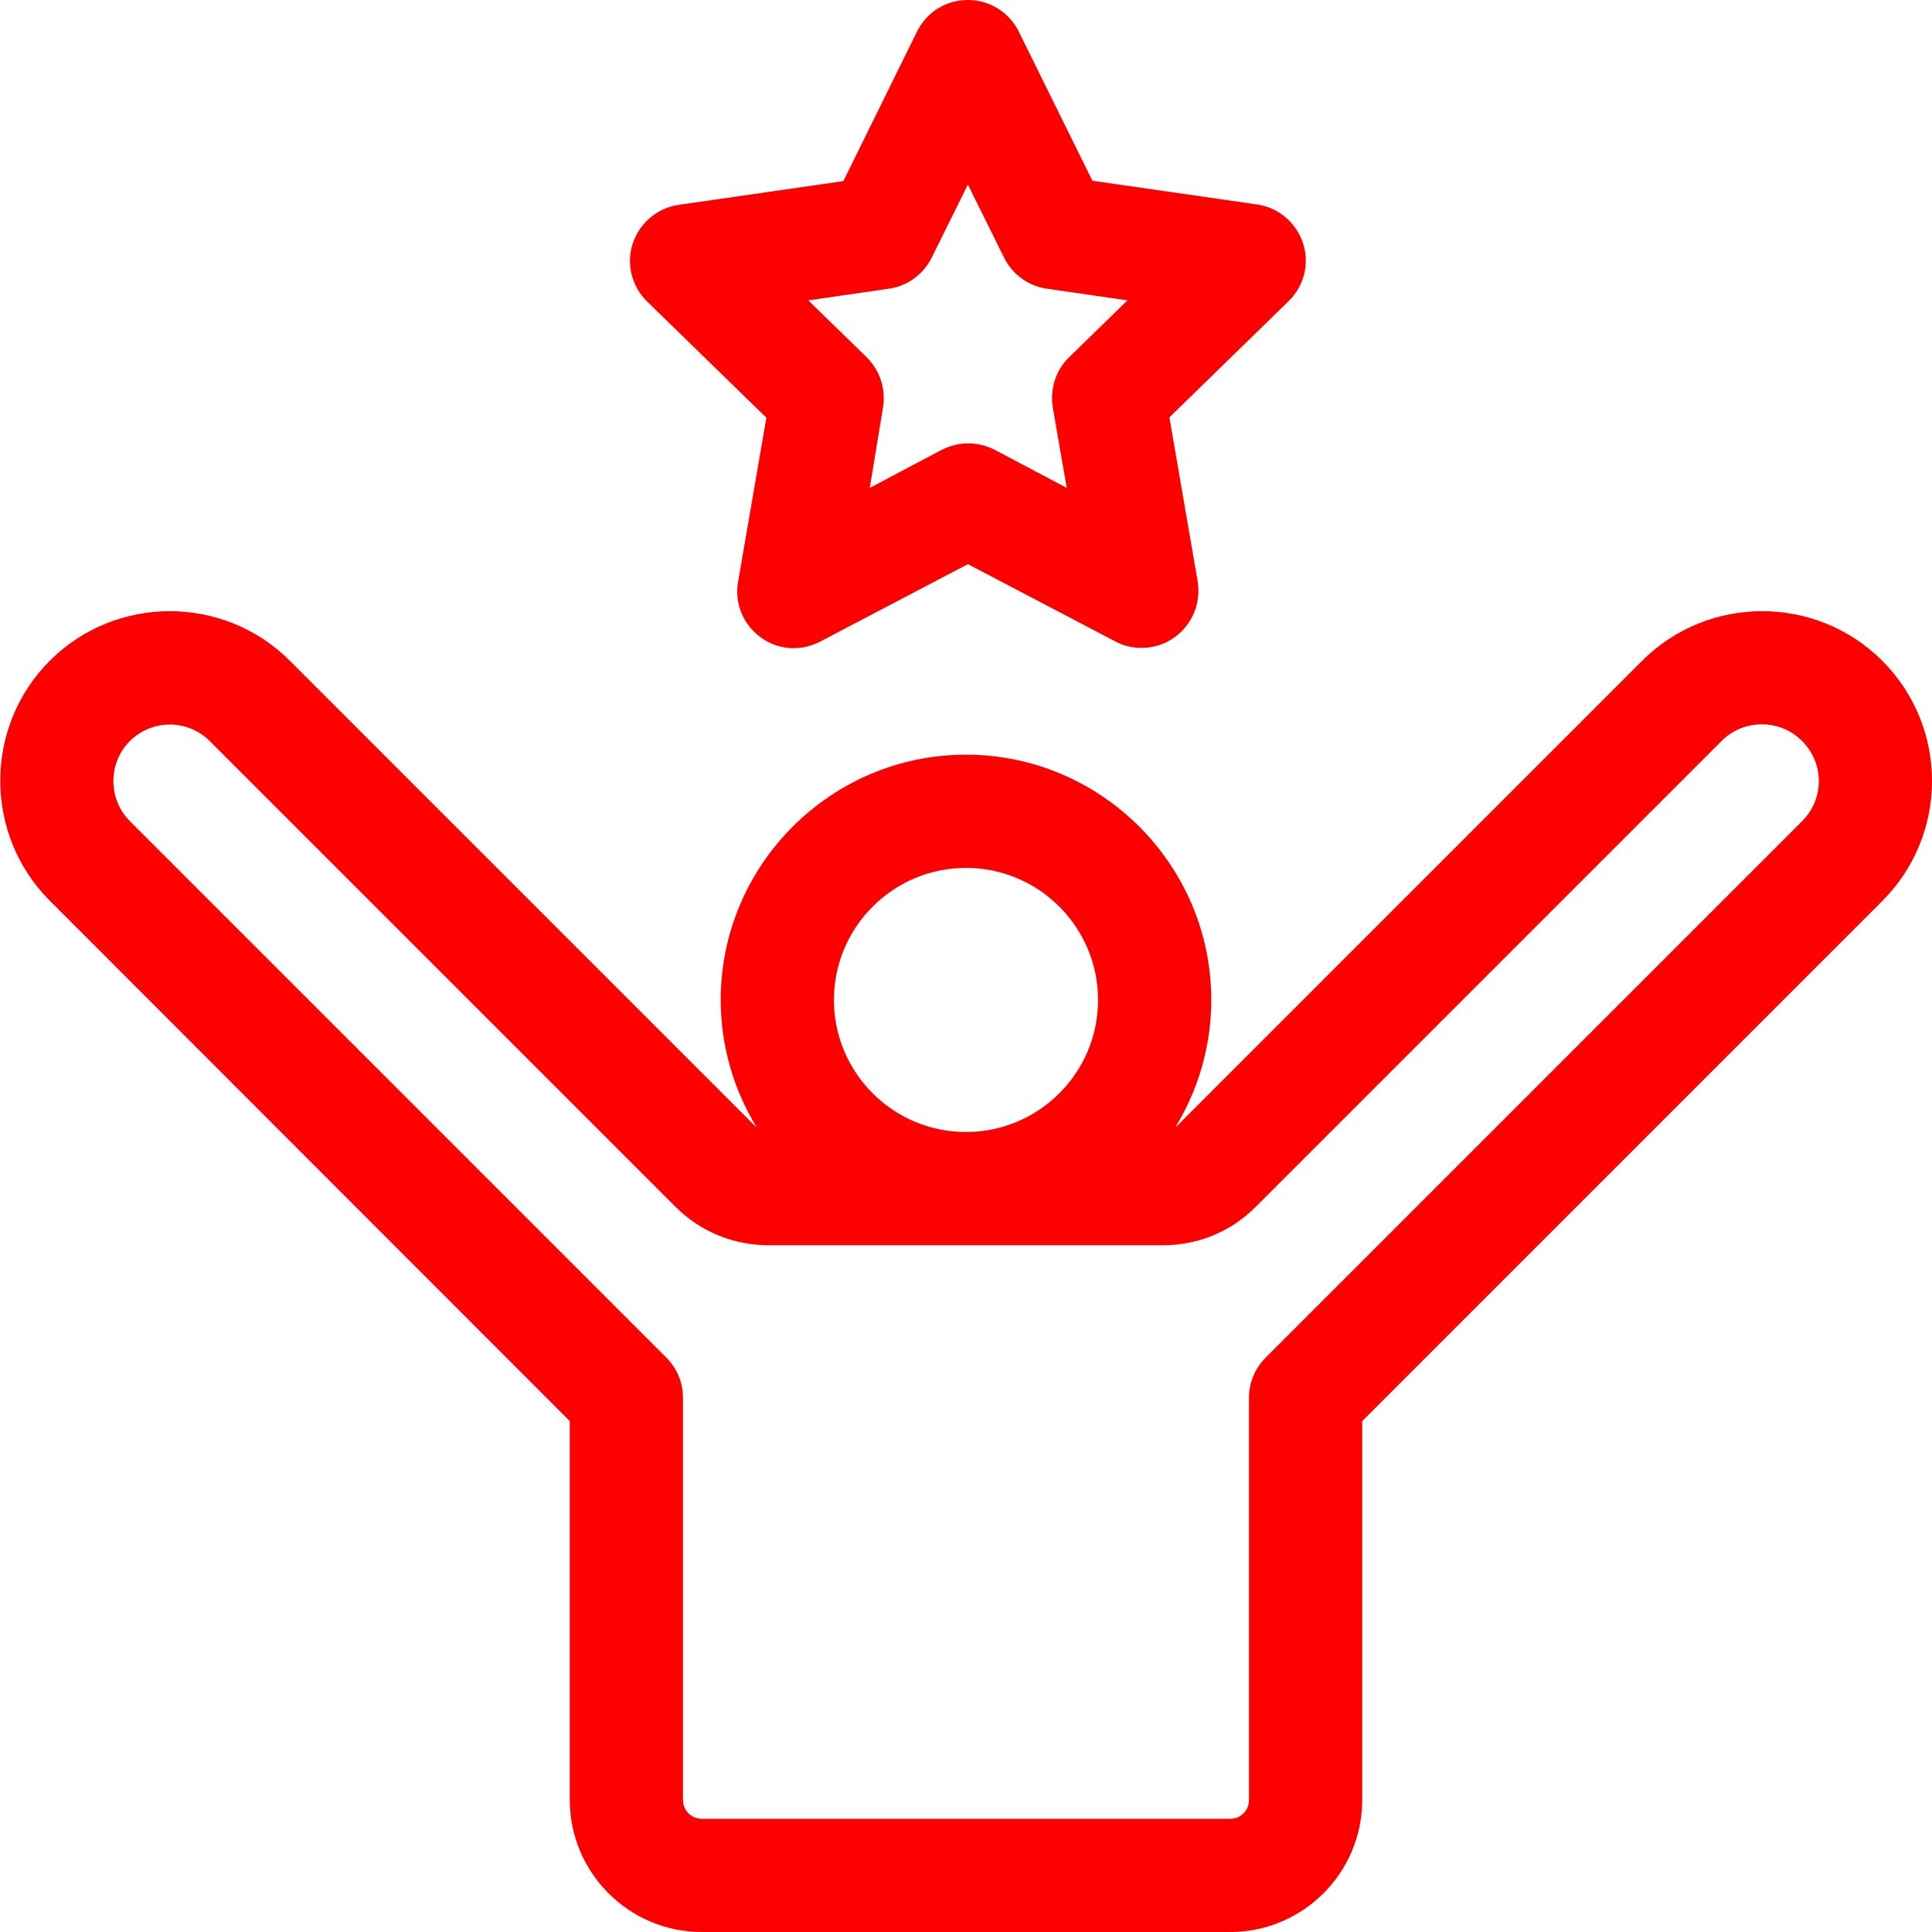
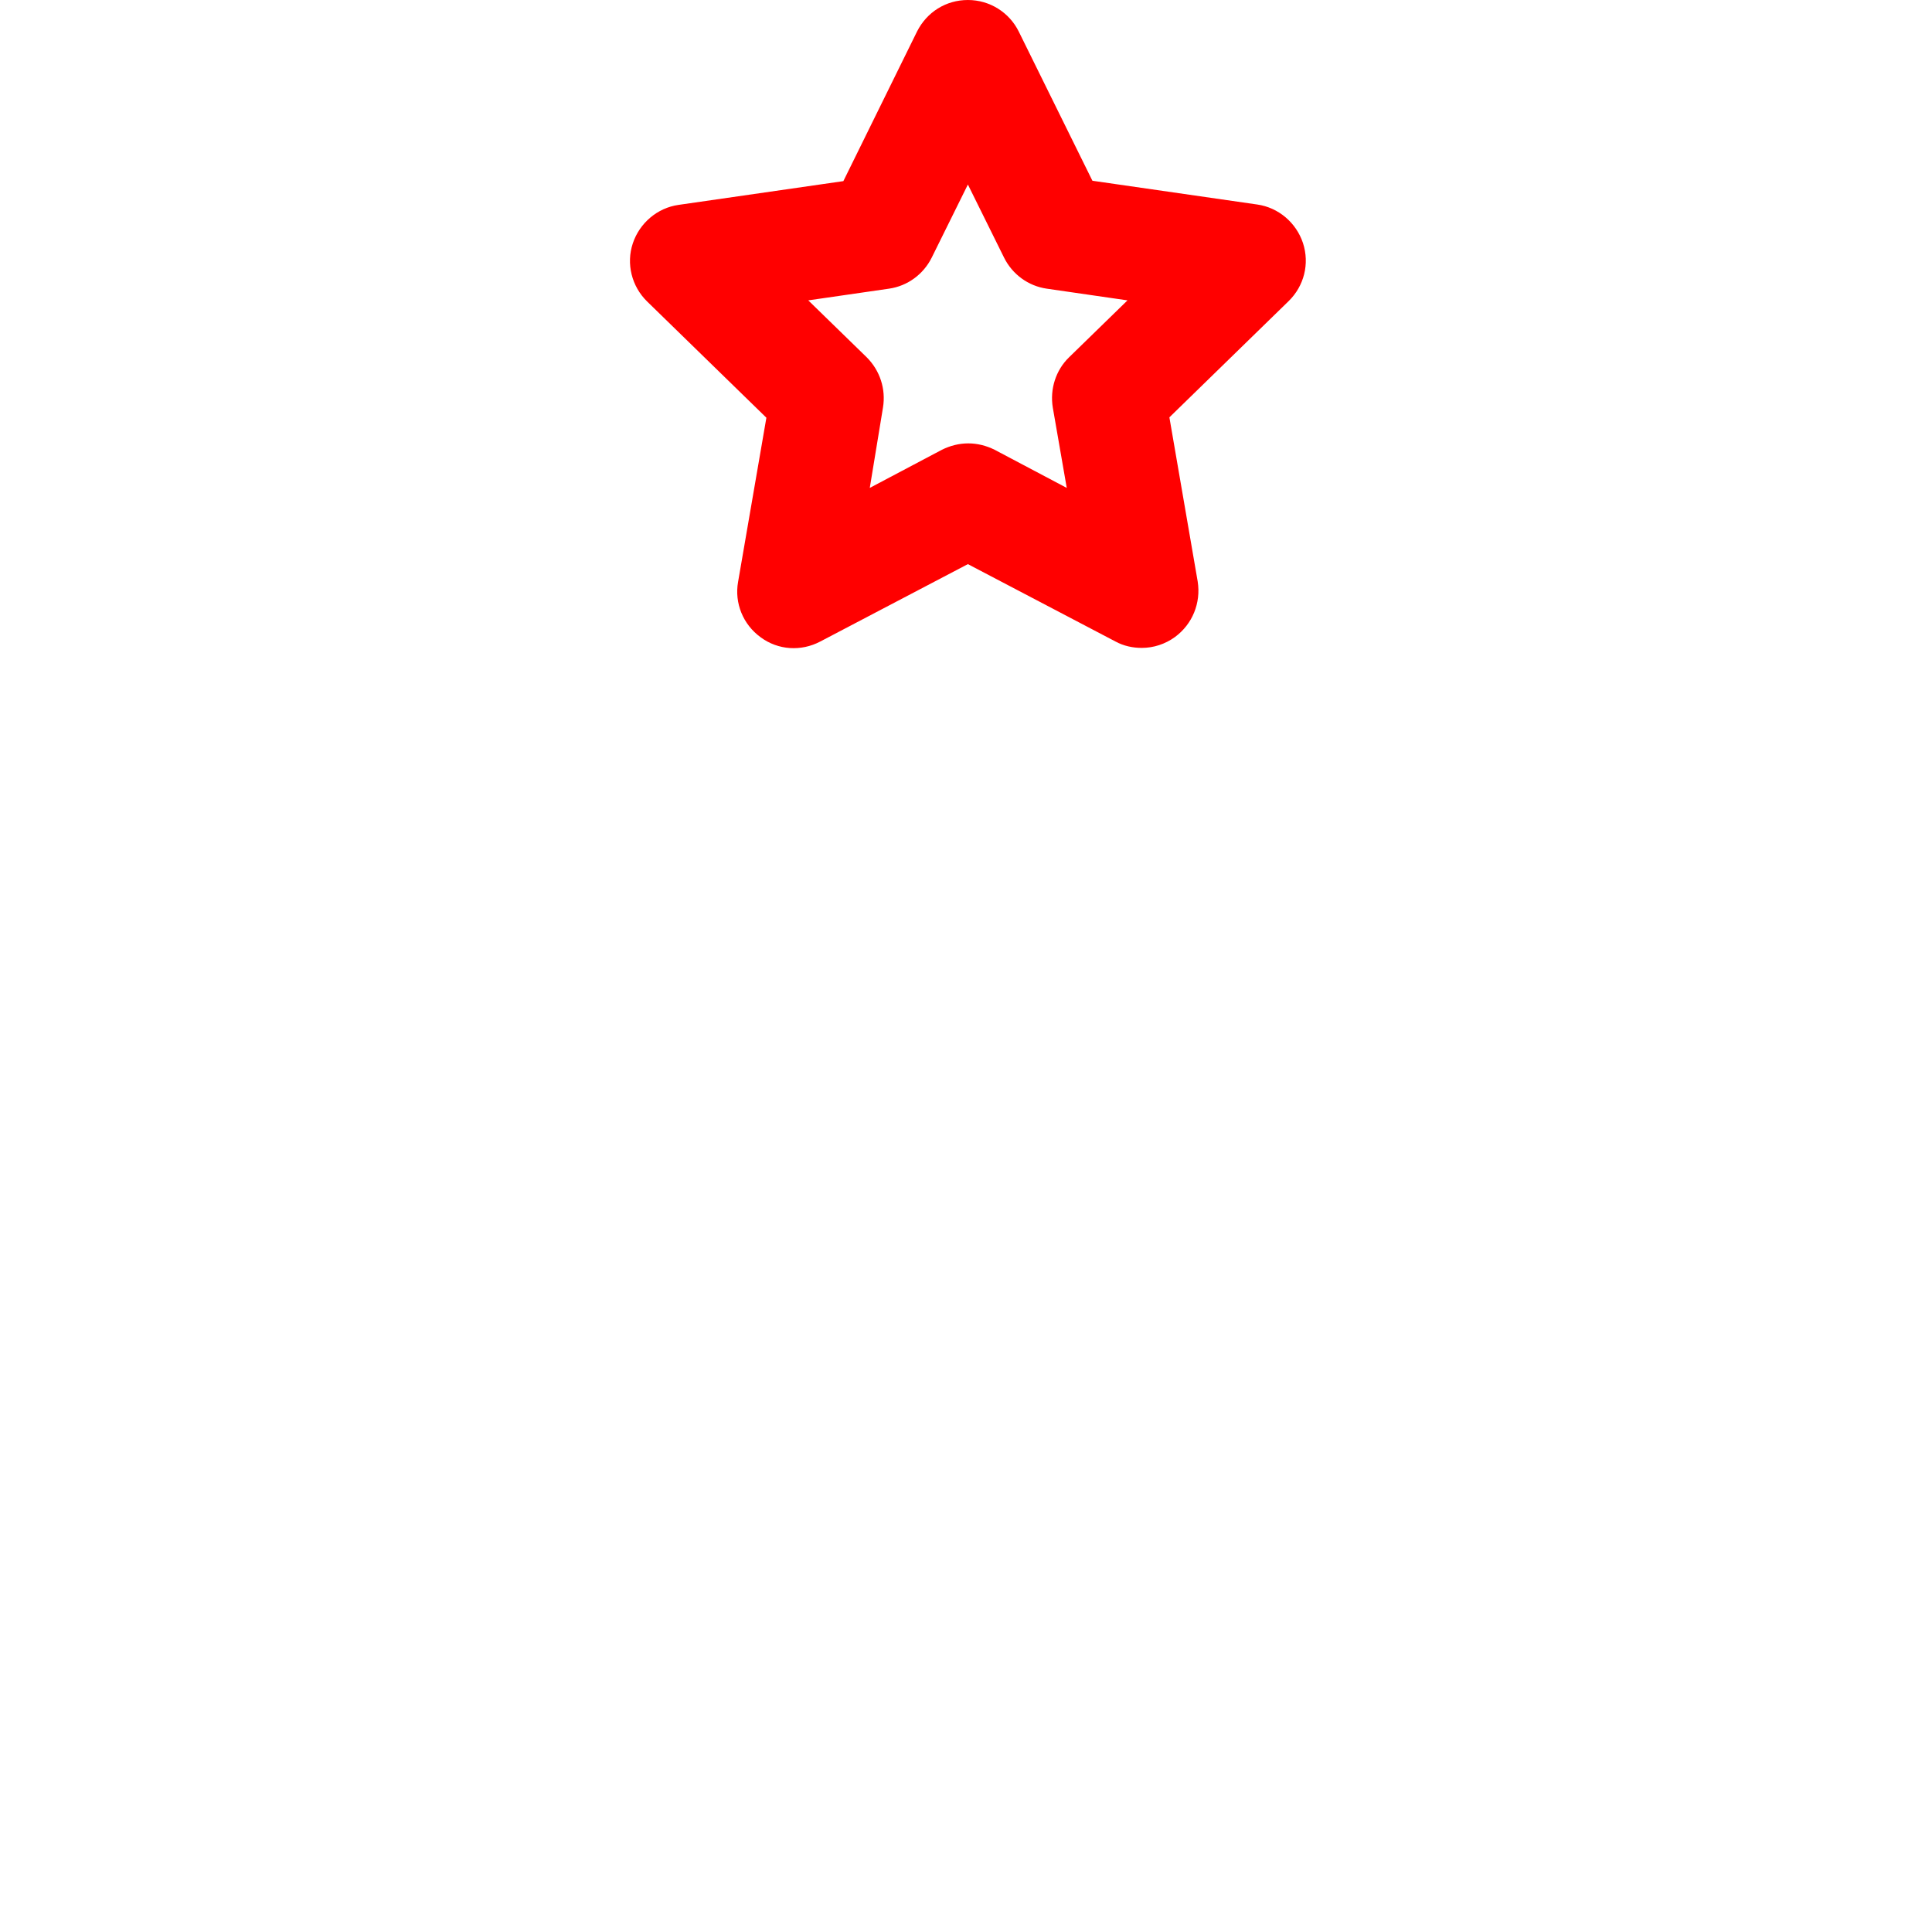
<svg xmlns="http://www.w3.org/2000/svg" id="Capa_1" x="0px" y="0px" viewBox="0 0 512 512" style="enable-background:new 0 0 512 512;" xml:space="preserve">
  <style type="text/css"> .st0{fill:#FF0000;} </style>
-   <path class="st0" d="M498.8,175.1c-17.5-17.5-46.1-17.5-63.6,0L311.8,298.5c-0.1,0.1-0.2,0.1-0.3,0.2c6-9.8,9.5-21.4,9.5-33.7 c0-35.8-29.2-65-65-65s-65,29.2-65,65c0,12.3,3.5,23.9,9.5,33.7c-0.1-0.1-0.2-0.1-0.3-0.2L76.8,175.1c-17.5-17.5-46.1-17.5-63.6,0 c-17.5,17.5-17.5,46.1,0,63.6L151,376.6V477c0,19.3,15.7,35,35,35h140c19.3,0,35-15.7,35-35V376.6l137.8-137.8 C516.4,221.2,516.4,192.7,498.8,175.1L498.8,175.1z M477.6,217.6L335.4,359.8c-2.8,2.8-4.4,6.6-4.4,10.6V477c0,2.8-2.2,5-5,5H186 c-2.8,0-5-2.2-5-5V370.4c0-4-1.6-7.8-4.4-10.6L34.4,217.6c-5.8-5.8-5.8-15.4,0-21.2c2.9-2.9,6.8-4.4,10.6-4.4s7.7,1.5,10.6,4.4 L179,319.8c6.6,6.6,15.4,10.2,24.7,10.2h104.5c9.3,0,18.1-3.6,24.7-10.3l123.4-123.4c5.8-5.8,15.4-5.8,21.2,0 C483.5,202.2,483.5,211.7,477.6,217.6L477.6,217.6z M221,265c0-19.3,15.7-35,35-35s35,15.7,35,35s-15.7,35-35,35S221,284.3,221,265z " />
  <path class="st0" d="M203.1,110.7l-7.5,43.5c-1,5.6,1.3,11.3,6,14.7c4.6,3.4,10.7,3.8,15.8,1.1l39.1-20.5l39.1,20.5 c2.2,1.2,4.6,1.7,7,1.7c3.1,0,6.2-1,8.8-2.9c4.6-3.4,6.9-9,6-14.7l-7.5-43.5l31.6-30.8c4.1-4,5.6-9.9,3.8-15.4 c-1.8-5.4-6.5-9.4-12.1-10.2l-43.7-6.3L270,8.4c-2.5-5.1-7.7-8.4-13.5-8.4S245.6,3.2,243,8.4l-19.5,39.6l-43.7,6.3 c-5.6,0.8-10.3,4.8-12.1,10.2c-1.8,5.4-0.3,11.4,3.8,15.4L203.1,110.7z M246.9,68.3l9.6-19.4l9.6,19.4c2.2,4.4,6.4,7.5,11.3,8.2 l21.4,3.1l-15.5,15.1c-3.5,3.4-5.1,8.4-4.3,13.3l3.7,21.3l-19.1-10.1c-2.2-1.1-4.6-1.7-7-1.7s-4.8,0.6-7,1.7l-19.1,10.1L234,108 c0.8-4.9-0.8-9.8-4.3-13.3l-15.5-15.1l21.4-3.1C240.5,75.8,244.7,72.7,246.9,68.3L246.9,68.3z" />
</svg>